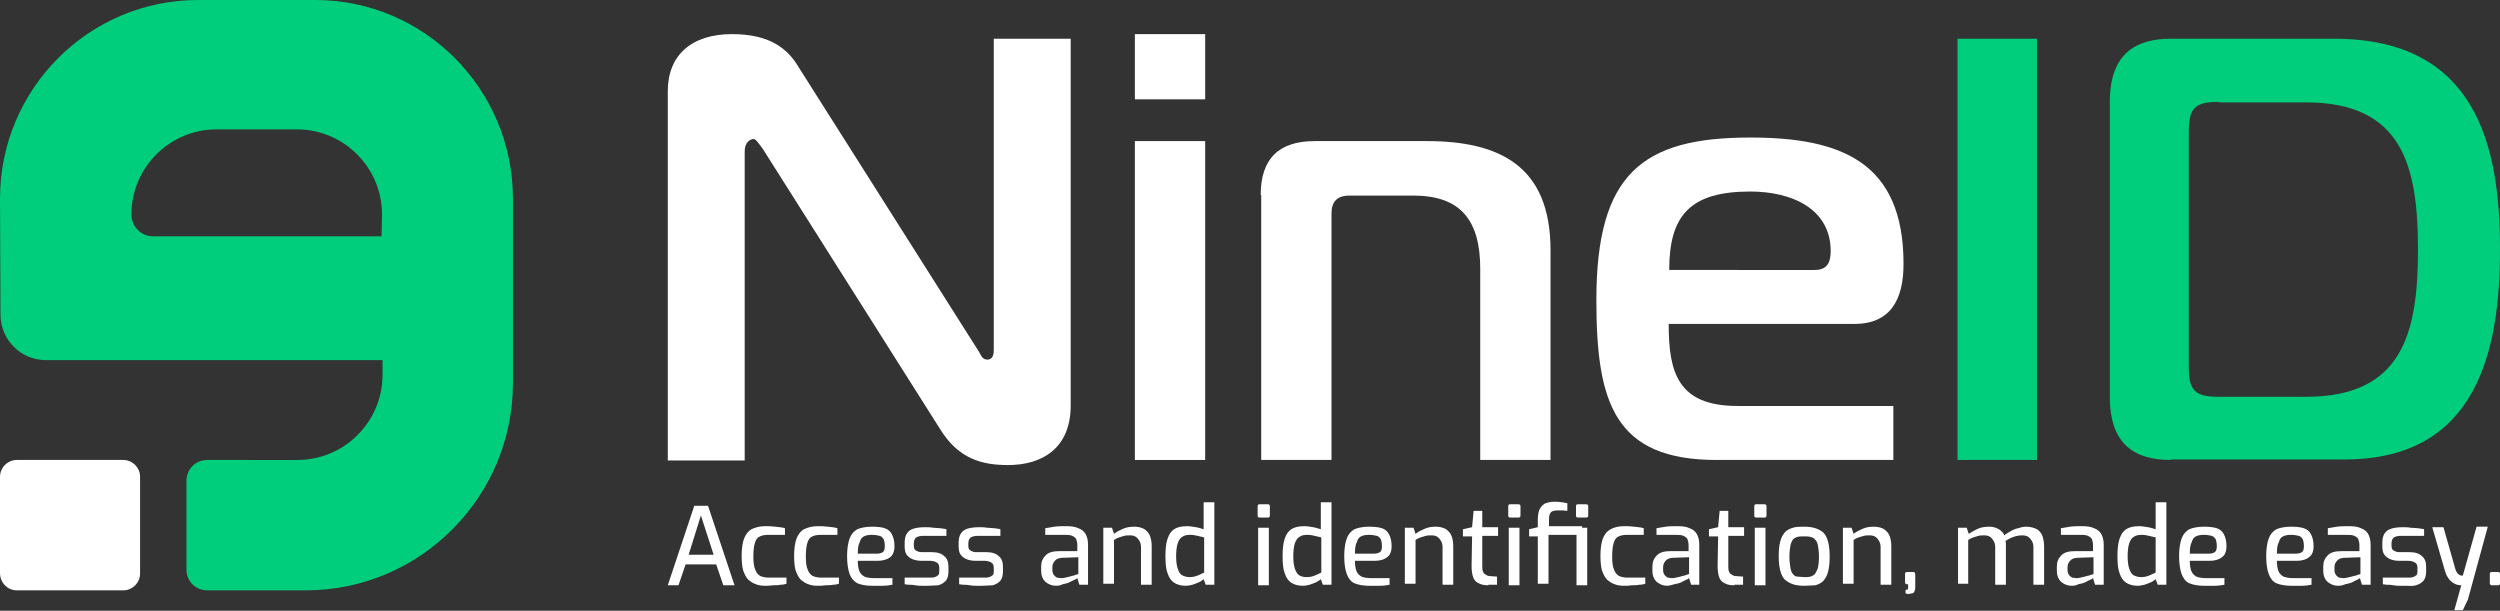
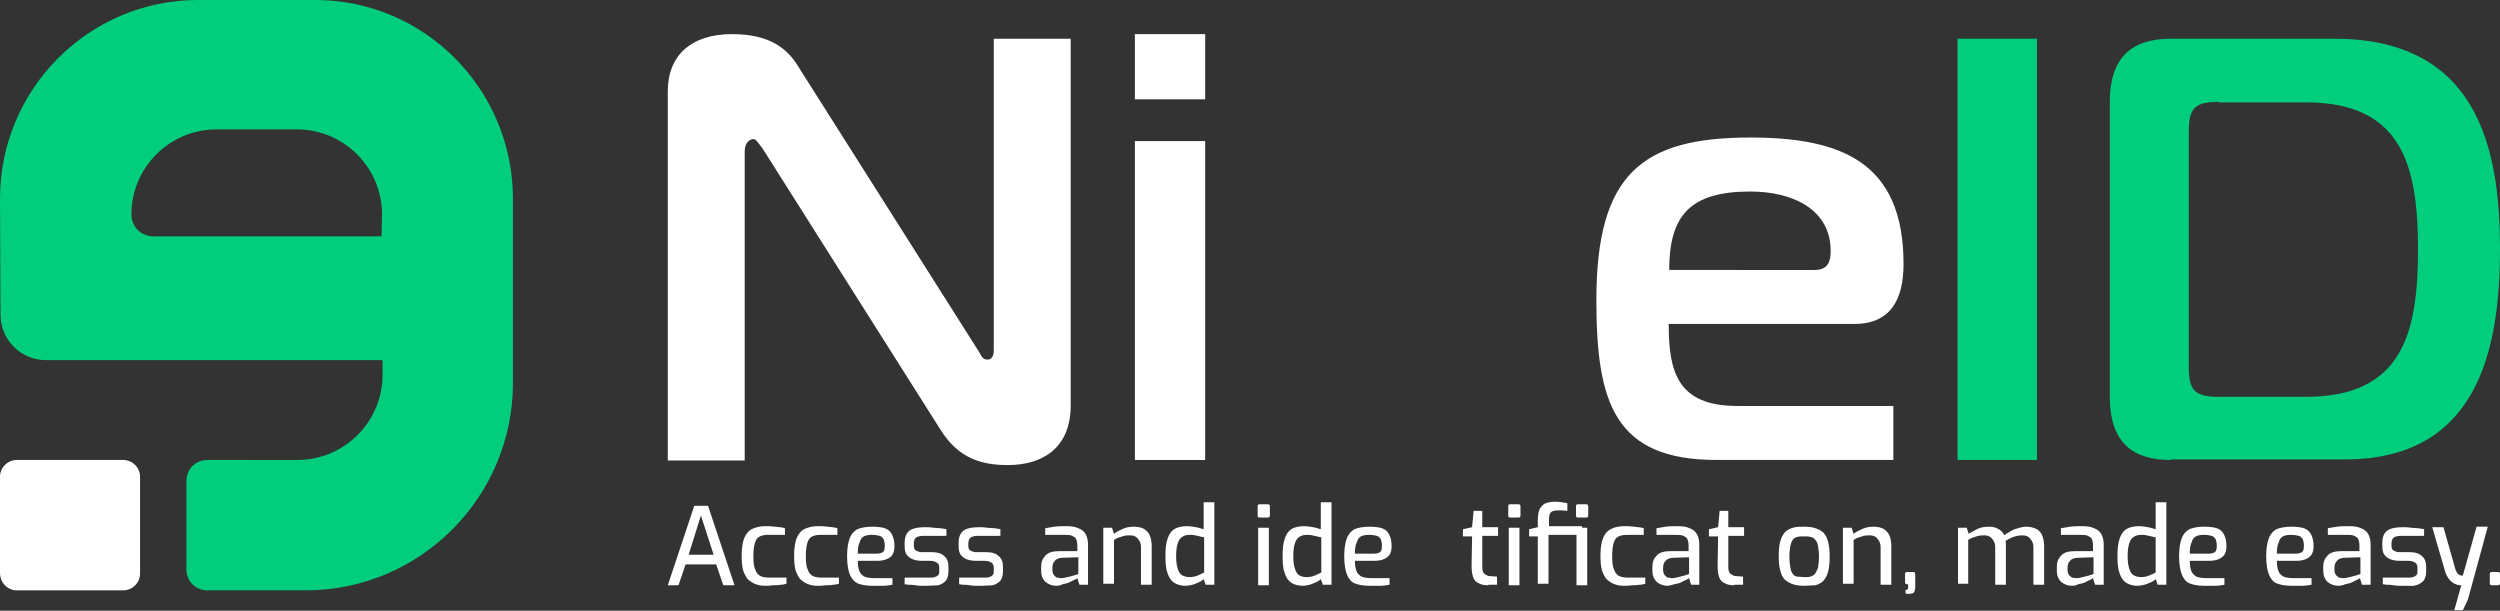
<svg xmlns="http://www.w3.org/2000/svg" version="1.1" id="Laag_1" x="0px" y="0px" viewBox="0 0 490.8 119.9" style="enable-background:new 0 0 490.8 119.9;" xml:space="preserve">
  <rect x="0" y="0" width="490.8" height="119.9" fill="#333333" stroke="none" />
  <style type="text/css">
	.st0{fill:#FFFFFF;}
	.st1{fill:#00CE7C;}
	.st2{fill:none;}
</style>
  <g>
    <path class="st0" d="M210.2,79.6c0,8.4-5.6,11.7-12.3,11.7c-5.1,0-9.7-1.2-13.3-7l-34.8-55c-1.3-1.8-1.5-2-1.9-2   c-0.6,0-1.7,0.6-1.7,2.4v60.7h-15.1V17.9c0-7.1,4.7-11.2,12.6-11.2c7.4,0,10.9,2.8,13.1,6.5l35.1,55.4c0.6,0.8,0.8,2,1.9,2   c1.3,0,1.3-1.4,1.3-2V7.6h15.1V79.6z" />
    <path class="st0" d="M222.8,19.5V6.7h13.8v12.8H222.8z M222.8,27.7h13.8v62.6h-13.8V27.7z" />
-     <path class="st0" d="M247.5,38.3c0-7.1,3.5-10.6,10.6-10.6h22c14.2,0,24.3,4.8,24.3,21.4v41.2h-13.8V52.8c0-9.4-3.7-14.4-13.1-14.4   h-12.6c-2.4,0-3.5,1.2-3.5,3.5v48.4h-13.8V38.3z" />
    <path class="st0" d="M337,90.3c-20.1,0-23.6-11.3-23.6-31.4c0-24.8,9-31.9,30.2-31.9c17.7,0,30.1,4.7,30.1,24.8   c0,7.1-2.6,11.8-9.7,11.8h-36.4c0,9.4,1.7,16.1,13.5,16.1h30.6v10.6H337z M356.3,53c2.7,0,3.1-1.9,3.1-3.7   c0-8.3-7.6-11.7-15.8-11.7c-11.8,0-15.9,4.7-15.9,15.4H356.3z" />
    <path class="st1" d="M384.3,90.3V7.6h15.6v82.7H384.3z" />
    <path class="st1" d="M426.2,90.3c-7.1,0-12-3-12-12.4V20c0-9.4,5-12.4,12-12.4h32c28.1,0,32.6,21.3,32.6,41.3s-4.5,41.3-30.5,41.3   H426.2z M435.6,20c-4.7,0-5.9,1.2-5.9,5.9V72c0,4.7,1.2,5.9,5.9,5.9h17.1c18.9,0,22-12.4,22-28.9c0-16.5-3.1-28.9-22-28.9H435.6z" />
    <g>
      <path class="st0" d="M3.3,115.9h20.9c1.8,0,3.3-1.5,3.3-3.3V93.6c0-1.8-1.5-3.3-3.3-3.3H3.3c-1.8,0-3.3,1.5-3.3,3.3v18.9    C0,114.4,1.5,115.9,3.3,115.9z" />
      <path class="st1" d="M61.9,0h-23C17.4,0,0,17.5,0,39l0.1,22.8c0,4.9,4,8.9,8.9,8.9h66.1v2.9c0,9.2-7.5,16.7-16.7,16.7H40.7    c-2.3,0-4.1,1.8-4.1,4.1v17.4c0,2.3,1.8,4.1,4.1,4.1H60c22.5,0,40.7-18.3,40.7-40.7V39C100.7,17.5,83.3,0,61.9,0z M25.8,42.1    c0-9.2,7.5-16.7,16.7-16.7h15.8c9.2,0,16.7,7.5,16.7,16.7l-0.1,4.3H50.4l-20.3,0C27.7,46.4,25.8,44.5,25.8,42.1L25.8,42.1z" />
    </g>
    <g>
      <path class="st0" d="M131.1,114.9l5.2-15.6h2.7l5.2,15.6H142l-1.4-4.1h-6l-1.4,4.1H131.1z M135.2,108.9h4.9l-2.5-7.7L135.2,108.9z    " />
      <path class="st0" d="M150.2,115c-0.7,0-1.3-0.1-1.8-0.3c-0.6-0.2-1-0.5-1.5-0.9c-0.4-0.4-0.7-1-1-1.8c-0.2-0.7-0.3-1.7-0.3-2.8    c0-1.2,0.1-2.1,0.3-2.9c0.2-0.8,0.5-1.3,0.9-1.8s0.9-0.7,1.5-0.9c0.6-0.2,1.2-0.3,2-0.3c0.6,0,1.2,0,1.9,0.1    c0.7,0.1,1.3,0.1,1.9,0.3v1.3h-3.2c-0.7,0-1.3,0.1-1.7,0.3c-0.5,0.2-0.8,0.6-1,1.3c-0.2,0.6-0.3,1.5-0.3,2.7c0,1.1,0.1,2,0.4,2.6    c0.2,0.6,0.6,1,1,1.2c0.5,0.2,1,0.3,1.7,0.3h3.4v1.2c-0.3,0.1-0.7,0.2-1.2,0.2c-0.4,0.1-0.9,0.1-1.4,0.1    C151.1,115,150.6,115,150.2,115z" />
      <path class="st0" d="M160.5,115c-0.7,0-1.3-0.1-1.8-0.3c-0.6-0.2-1-0.5-1.5-0.9c-0.4-0.4-0.7-1-1-1.8c-0.2-0.7-0.3-1.7-0.3-2.8    c0-1.2,0.1-2.1,0.3-2.9c0.2-0.8,0.5-1.3,0.9-1.8s0.9-0.7,1.5-0.9c0.6-0.2,1.2-0.3,2-0.3c0.6,0,1.2,0,1.9,0.1    c0.7,0.1,1.3,0.1,1.9,0.3v1.3h-3.2c-0.7,0-1.3,0.1-1.7,0.3c-0.5,0.2-0.8,0.6-1,1.3c-0.2,0.6-0.3,1.5-0.3,2.7c0,1.1,0.1,2,0.4,2.6    c0.2,0.6,0.6,1,1,1.2c0.5,0.2,1,0.3,1.7,0.3h3.4v1.2c-0.3,0.1-0.7,0.2-1.2,0.2c-0.4,0.1-0.9,0.1-1.4,0.1    C161.5,115,161,115,160.5,115z" />
      <path class="st0" d="M171.2,115c-1.2,0-2.2-0.2-2.9-0.5c-0.7-0.4-1.2-1-1.5-1.8c-0.3-0.8-0.5-2-0.5-3.5c0-1.5,0.2-2.7,0.5-3.5    c0.3-0.8,0.8-1.4,1.5-1.8c0.7-0.3,1.7-0.5,2.9-0.5c1,0,1.9,0.1,2.5,0.3c0.6,0.2,1.1,0.6,1.4,1.2c0.3,0.6,0.5,1.3,0.5,2.3    c0,0.7-0.1,1.2-0.4,1.7s-0.7,0.7-1.2,0.9c-0.5,0.2-1.1,0.3-1.8,0.3h-3.8c0,0.8,0.1,1.5,0.3,2c0.2,0.5,0.5,0.8,1,1.1    c0.5,0.2,1.1,0.3,2,0.3h3.5v1.3c-0.6,0.1-1.2,0.2-1.9,0.2C172.8,115,172,115,171.2,115z M168.4,108.7h3.6c0.6,0,1-0.1,1.3-0.3    c0.3-0.2,0.4-0.6,0.4-1.2c0-0.6-0.1-1-0.2-1.3c-0.2-0.3-0.4-0.6-0.8-0.7c-0.4-0.1-0.9-0.2-1.5-0.2c-0.7,0-1.2,0.1-1.6,0.3    c-0.4,0.2-0.7,0.6-0.8,1.1C168.5,106.9,168.4,107.7,168.4,108.7z" />
      <path class="st0" d="M182.1,115c-0.3,0-0.7,0-1.1,0c-0.4,0-0.8,0-1.3-0.1s-0.8-0.1-1.2-0.1s-0.6-0.1-0.9-0.1v-1.3h4.8    c0.4,0,0.8,0,1.1-0.1c0.3-0.1,0.5-0.2,0.7-0.4c0.2-0.2,0.2-0.5,0.2-0.9v-0.5c0-0.4-0.1-0.8-0.4-1c-0.3-0.2-0.7-0.4-1.4-0.4H181    c-0.7,0-1.3-0.1-1.8-0.3c-0.5-0.2-0.9-0.5-1.2-0.9c-0.3-0.4-0.4-1-0.4-1.7v-0.6c0-0.7,0.1-1.3,0.4-1.8s0.7-0.8,1.3-1    c0.6-0.2,1.4-0.3,2.4-0.3c0.4,0,0.9,0,1.4,0.1c0.5,0,1,0.1,1.5,0.1c0.5,0.1,0.9,0.1,1.2,0.2v1.3h-4.5c-0.6,0-1.1,0.1-1.4,0.3    c-0.3,0.2-0.5,0.6-0.5,1.2v0.4c0,0.4,0.1,0.7,0.2,0.8c0.2,0.2,0.4,0.3,0.7,0.4s0.6,0.1,1,0.1h1.7c1.1,0,1.9,0.3,2.4,0.8    c0.6,0.5,0.8,1.2,0.8,2.1v0.9c0,0.8-0.2,1.4-0.5,1.8c-0.4,0.4-0.8,0.7-1.5,0.9C183.7,114.9,183,115,182.1,115z" />
      <path class="st0" d="M192.8,115c-0.3,0-0.7,0-1.1,0c-0.4,0-0.8,0-1.3-0.1s-0.8-0.1-1.2-0.1s-0.6-0.1-0.9-0.1v-1.3h4.8    c0.4,0,0.8,0,1.1-0.1c0.3-0.1,0.5-0.2,0.7-0.4c0.2-0.2,0.2-0.5,0.2-0.9v-0.5c0-0.4-0.1-0.8-0.4-1c-0.3-0.2-0.7-0.4-1.4-0.4h-1.7    c-0.7,0-1.3-0.1-1.8-0.3c-0.5-0.2-0.9-0.5-1.2-0.9c-0.3-0.4-0.4-1-0.4-1.7v-0.6c0-0.7,0.1-1.3,0.4-1.8s0.7-0.8,1.3-1    c0.6-0.2,1.4-0.3,2.4-0.3c0.4,0,0.9,0,1.4,0.1c0.5,0,1,0.1,1.5,0.1c0.5,0.1,0.9,0.1,1.2,0.2v1.3H192c-0.6,0-1.1,0.1-1.4,0.3    c-0.3,0.2-0.5,0.6-0.5,1.2v0.4c0,0.4,0.1,0.7,0.2,0.8c0.2,0.2,0.4,0.3,0.7,0.4c0.3,0.1,0.6,0.1,1,0.1h1.7c1.1,0,1.9,0.3,2.4,0.8    c0.6,0.5,0.8,1.2,0.8,2.1v0.9c0,0.8-0.2,1.4-0.5,1.8c-0.4,0.4-0.8,0.7-1.5,0.9C194.4,114.9,193.6,115,192.8,115z" />
      <path class="st0" d="M207.3,115c-0.8,0-1.5-0.3-2.1-0.8c-0.5-0.5-0.8-1.2-0.8-2.1v-0.9c0-0.9,0.3-1.6,0.9-2.2    c0.6-0.6,1.5-0.8,2.7-0.8h3.5v-1.2c0-0.4-0.1-0.8-0.2-1.1c-0.1-0.3-0.4-0.5-0.8-0.7c-0.4-0.2-1-0.2-1.8-0.2h-3.5v-1.3    c0.5-0.1,1.1-0.2,1.8-0.3c0.7-0.1,1.5-0.1,2.4-0.1c0.9,0,1.7,0.1,2.3,0.4c0.6,0.2,1.1,0.6,1.4,1.1c0.3,0.5,0.5,1.2,0.5,2.1v7.9    h-1.7l-0.4-1.3c-0.1,0.1-0.3,0.2-0.5,0.3c-0.3,0.1-0.6,0.3-1,0.5c-0.4,0.2-0.9,0.3-1.4,0.4C208.3,114.9,207.8,115,207.3,115z     M208.3,113.5c0.2,0,0.5,0,0.8-0.1c0.3-0.1,0.6-0.1,0.9-0.2c0.3-0.1,0.6-0.2,0.8-0.2c0.2-0.1,0.5-0.2,0.6-0.2    c0.2-0.1,0.3-0.1,0.3-0.1v-3.3l-3,0.1c-0.7,0-1.3,0.2-1.6,0.6c-0.3,0.3-0.5,0.7-0.5,1.3v0.5c0,0.4,0.1,0.7,0.3,1    c0.2,0.2,0.4,0.4,0.6,0.5C207.7,113.4,208,113.5,208.3,113.5z" />
      <path class="st0" d="M216.6,114.9v-11.3h1.7l0.4,1.2c0.5-0.4,1.1-0.7,1.8-1c0.7-0.3,1.4-0.4,2.2-0.4c0.8,0,1.5,0.2,2,0.5    c0.5,0.4,0.9,0.8,1.1,1.4c0.2,0.6,0.3,1.2,0.3,1.9v7.6h-2.1v-7.4c0-0.5-0.1-0.8-0.3-1.2c-0.2-0.3-0.4-0.6-0.7-0.8    c-0.3-0.2-0.7-0.3-1.1-0.3c-0.4,0-0.8,0-1.2,0.1c-0.4,0.1-0.7,0.2-1,0.3c-0.3,0.1-0.7,0.3-1,0.5v8.6H216.6z" />
      <path class="st0" d="M232.8,115c-0.9,0-1.7-0.2-2.3-0.6c-0.6-0.4-1-1-1.3-1.9c-0.3-0.8-0.4-1.9-0.4-3.3c0-1.4,0.1-2.5,0.4-3.4    c0.3-0.9,0.7-1.5,1.3-1.9c0.6-0.4,1.5-0.6,2.5-0.6c0.6,0,1.2,0.1,1.8,0.2c0.6,0.1,1.1,0.3,1.5,0.4v-5.3h2.1v16.2h-1.7l-0.4-1.1    c-0.2,0.2-0.5,0.4-0.9,0.6c-0.4,0.2-0.8,0.3-1.3,0.5C233.7,114.9,233.2,115,232.8,115z M233.5,113.3c0.6,0,1.1-0.1,1.6-0.3    c0.5-0.2,0.9-0.4,1.3-0.6v-6.9c-0.4-0.1-0.9-0.2-1.3-0.3c-0.4-0.1-0.9-0.2-1.4-0.2c-0.7,0-1.2,0.1-1.6,0.4    c-0.4,0.2-0.7,0.7-0.9,1.3c-0.2,0.6-0.3,1.5-0.3,2.5c0,1,0.1,1.8,0.3,2.4c0.2,0.6,0.4,1,0.8,1.3    C232.4,113.1,232.9,113.3,233.5,113.3z" />
      <path class="st0" d="M247.3,101.6c-0.3,0-0.4-0.1-0.4-0.4v-1.8c0-0.3,0.1-0.4,0.4-0.4h1.6c0.1,0,0.2,0,0.3,0.1    c0.1,0.1,0.1,0.2,0.1,0.3v1.8c0,0.2-0.1,0.4-0.3,0.4H247.3z M247,114.9v-11.3h2.1v11.3H247z" />
      <path class="st0" d="M255.8,115c-0.9,0-1.7-0.2-2.3-0.6c-0.6-0.4-1-1-1.3-1.9c-0.3-0.8-0.4-1.9-0.4-3.3c0-1.4,0.1-2.5,0.4-3.4    c0.3-0.9,0.7-1.5,1.3-1.9c0.6-0.4,1.5-0.6,2.5-0.6c0.6,0,1.2,0.1,1.8,0.2c0.6,0.1,1.1,0.3,1.5,0.4v-5.3h2.1v16.2h-1.7l-0.4-1.1    c-0.2,0.2-0.5,0.4-0.9,0.6c-0.4,0.2-0.8,0.3-1.3,0.5C256.6,114.9,256.2,115,255.8,115z M256.5,113.3c0.6,0,1.1-0.1,1.6-0.3    c0.5-0.2,0.9-0.4,1.3-0.6v-6.9c-0.4-0.1-0.9-0.2-1.3-0.3c-0.4-0.1-0.9-0.2-1.4-0.2c-0.7,0-1.2,0.1-1.6,0.4    c-0.4,0.2-0.7,0.7-0.9,1.3c-0.2,0.6-0.3,1.5-0.3,2.5c0,1,0.1,1.8,0.3,2.4s0.4,1,0.8,1.3C255.3,113.1,255.8,113.3,256.5,113.3z" />
      <path class="st0" d="M268.8,115c-1.2,0-2.2-0.2-2.9-0.5s-1.2-1-1.5-1.8c-0.3-0.8-0.5-2-0.5-3.5c0-1.5,0.2-2.7,0.5-3.5    c0.3-0.8,0.8-1.4,1.5-1.8c0.7-0.3,1.7-0.5,2.9-0.5c1,0,1.9,0.1,2.5,0.3c0.6,0.2,1.1,0.6,1.4,1.2c0.3,0.6,0.5,1.3,0.5,2.3    c0,0.7-0.1,1.2-0.4,1.7c-0.3,0.4-0.7,0.7-1.2,0.9c-0.5,0.2-1.1,0.3-1.8,0.3h-3.8c0,0.8,0.1,1.5,0.3,2c0.2,0.5,0.5,0.8,1,1.1    c0.5,0.2,1.1,0.3,2,0.3h3.5v1.3c-0.6,0.1-1.2,0.2-1.9,0.2C270.4,115,269.6,115,268.8,115z M266,108.7h3.6c0.6,0,1-0.1,1.3-0.3    c0.3-0.2,0.4-0.6,0.4-1.2c0-0.6-0.1-1-0.2-1.3c-0.2-0.3-0.4-0.6-0.8-0.7c-0.4-0.1-0.9-0.2-1.5-0.2c-0.7,0-1.2,0.1-1.6,0.3    c-0.4,0.2-0.7,0.6-0.8,1.1C266.1,106.9,266,107.7,266,108.7z" />
-       <path class="st0" d="M275.8,114.9v-11.3h1.7l0.4,1.2c0.5-0.4,1.1-0.7,1.8-1c0.7-0.3,1.4-0.4,2.2-0.4c0.8,0,1.5,0.2,2,0.5    c0.5,0.4,0.9,0.8,1.1,1.4c0.2,0.6,0.3,1.2,0.3,1.9v7.6h-2.1v-7.4c0-0.5-0.1-0.8-0.3-1.2c-0.2-0.3-0.4-0.6-0.7-0.8    c-0.3-0.2-0.7-0.3-1.1-0.3c-0.4,0-0.8,0-1.2,0.1c-0.4,0.1-0.7,0.2-1,0.3c-0.3,0.1-0.7,0.3-1,0.5v8.6H275.8z" />
      <path class="st0" d="M292.2,114.9c-0.8,0-1.4-0.1-1.9-0.4c-0.5-0.2-0.9-0.6-1.1-1.2c-0.2-0.6-0.3-1.3-0.3-2.2l0.1-5.8h-1.8v-1.4    l1.8-0.4l0.3-3.2h1.7v3.2h3.1v1.7H291v5.8c0,0.4,0,0.8,0.1,1.1c0.1,0.3,0.2,0.5,0.4,0.6c0.2,0.1,0.3,0.2,0.5,0.3    c0.2,0.1,0.4,0.1,0.5,0.1l1.4,0.1v1.6H292.2z" />
      <path class="st0" d="M296.5,101.6c-0.3,0-0.4-0.1-0.4-0.4v-1.8c0-0.3,0.1-0.4,0.4-0.4h1.6c0.1,0,0.2,0,0.3,0.1    c0.1,0.1,0.1,0.2,0.1,0.3v1.8c0,0.2-0.1,0.4-0.3,0.4H296.5z M296.2,114.9v-11.3h2.1v11.3H296.2z" />
      <path class="st0" d="M301.9,114.9v-9.6h-1.7v-1.4l1.7-0.4v-1.4c0-0.8,0.1-1.5,0.3-2c0.2-0.5,0.6-0.9,1-1.2    c0.5-0.2,1.1-0.4,1.9-0.4c0.6,0,1,0,1.5,0.1c0.4,0.1,0.8,0.1,1.1,0.2v1.5c-0.3,0-0.6-0.1-0.9-0.1c-0.3,0-0.7,0-1,0    c-0.5,0-0.8,0.1-1.1,0.2c-0.3,0.2-0.4,0.4-0.5,0.7c-0.1,0.3-0.1,0.7-0.1,1.1v1.1h6.5v1.7H304v9.6H301.9z M309.8,101.6    c-0.3,0-0.4-0.1-0.4-0.4v-1.8c0-0.3,0.1-0.4,0.4-0.4h1.6c0.1,0,0.2,0,0.3,0.1c0.1,0.1,0.1,0.2,0.1,0.3v1.8c0,0.2-0.1,0.4-0.3,0.4    H309.8z M309.5,114.9v-11.3h2.1v11.3H309.5z" />
      <path class="st0" d="M318.8,115c-0.7,0-1.3-0.1-1.8-0.3c-0.6-0.2-1-0.5-1.5-0.9c-0.4-0.4-0.7-1-1-1.8c-0.2-0.7-0.3-1.7-0.3-2.8    c0-1.2,0.1-2.1,0.3-2.9c0.2-0.8,0.5-1.3,0.9-1.8c0.4-0.4,0.9-0.7,1.5-0.9c0.6-0.2,1.2-0.3,2-0.3c0.6,0,1.2,0,1.9,0.1    c0.7,0.1,1.3,0.1,1.9,0.3v1.3h-3.2c-0.7,0-1.3,0.1-1.7,0.3c-0.5,0.2-0.8,0.6-1,1.3c-0.2,0.6-0.3,1.5-0.3,2.7c0,1.1,0.1,2,0.4,2.6    c0.2,0.6,0.6,1,1,1.2c0.5,0.2,1,0.3,1.7,0.3h3.4v1.2c-0.3,0.1-0.7,0.2-1.2,0.2c-0.4,0.1-0.9,0.1-1.4,0.1    C319.8,115,319.3,115,318.8,115z" />
      <path class="st0" d="M327.3,115c-0.8,0-1.5-0.3-2.1-0.8c-0.5-0.5-0.8-1.2-0.8-2.1v-0.9c0-0.9,0.3-1.6,0.9-2.2    c0.6-0.6,1.5-0.8,2.7-0.8h3.5v-1.2c0-0.4-0.1-0.8-0.2-1.1c-0.1-0.3-0.4-0.5-0.8-0.7c-0.4-0.2-1-0.2-1.8-0.2h-3.5v-1.3    c0.5-0.1,1.1-0.2,1.8-0.3c0.7-0.1,1.5-0.1,2.4-0.1c0.9,0,1.7,0.1,2.3,0.4c0.6,0.2,1.1,0.6,1.4,1.1c0.3,0.5,0.5,1.2,0.5,2.1v7.9    H332l-0.4-1.3c-0.1,0.1-0.3,0.2-0.5,0.3c-0.3,0.1-0.6,0.3-1,0.5c-0.4,0.2-0.9,0.3-1.4,0.4S327.8,115,327.3,115z M328.2,113.5    c0.2,0,0.5,0,0.8-0.1c0.3-0.1,0.6-0.1,0.9-0.2c0.3-0.1,0.6-0.2,0.8-0.2c0.2-0.1,0.5-0.2,0.6-0.2c0.2-0.1,0.3-0.1,0.3-0.1v-3.3    l-3,0.1c-0.7,0-1.3,0.2-1.6,0.6c-0.3,0.3-0.5,0.7-0.5,1.3v0.5c0,0.4,0.1,0.7,0.3,1c0.2,0.2,0.4,0.4,0.6,0.5    C327.7,113.4,328,113.5,328.2,113.5z" />
      <path class="st0" d="M340.5,114.9c-0.8,0-1.4-0.1-1.9-0.4c-0.5-0.2-0.9-0.6-1.1-1.2c-0.2-0.6-0.3-1.3-0.3-2.2l0.1-5.8h-1.8v-1.4    l1.8-0.4l0.3-3.2h1.7v3.2h3.1v1.7h-3.1v5.8c0,0.4,0,0.8,0.1,1.1c0.1,0.3,0.2,0.5,0.4,0.6c0.2,0.1,0.3,0.2,0.5,0.3    c0.2,0.1,0.4,0.1,0.5,0.1l1.4,0.1v1.6H340.5z" />
-       <path class="st0" d="M344.8,101.6c-0.3,0-0.4-0.1-0.4-0.4v-1.8c0-0.3,0.1-0.4,0.4-0.4h1.6c0.1,0,0.2,0,0.3,0.1    c0.1,0.1,0.1,0.2,0.1,0.3v1.8c0,0.2-0.1,0.4-0.3,0.4H344.8z M344.5,114.9v-11.3h2.1v11.3H344.5z" />
      <path class="st0" d="M354.2,115c-0.9,0-1.6-0.1-2.2-0.3c-0.6-0.2-1.1-0.5-1.6-0.9c-0.4-0.4-0.7-1-0.9-1.8    c-0.2-0.7-0.3-1.7-0.3-2.8c0-1.2,0.1-2.2,0.3-2.9c0.2-0.8,0.5-1.3,0.9-1.8c0.4-0.4,0.9-0.7,1.6-0.9c0.6-0.2,1.4-0.2,2.2-0.2    c0.8,0,1.6,0.1,2.2,0.3s1.2,0.5,1.6,0.9c0.4,0.4,0.7,1,0.9,1.8c0.2,0.8,0.3,1.7,0.3,2.9c0,1.2-0.1,2.1-0.3,2.9    c-0.2,0.8-0.5,1.3-0.9,1.8c-0.4,0.4-0.9,0.7-1.6,0.9C355.8,114.9,355.1,115,354.2,115z M354.2,113.3c0.5,0,0.9,0,1.2-0.1    c0.4-0.1,0.7-0.3,0.9-0.5c0.2-0.3,0.4-0.7,0.6-1.2c0.1-0.6,0.2-1.3,0.2-2.2c0-0.9-0.1-1.6-0.2-2.2c-0.1-0.5-0.3-1-0.6-1.2    c-0.2-0.3-0.5-0.4-0.9-0.5c-0.4-0.1-0.8-0.1-1.2-0.1c-0.5,0-0.9,0-1.3,0.1c-0.4,0.1-0.7,0.3-0.9,0.5c-0.2,0.3-0.4,0.7-0.5,1.2    s-0.2,1.3-0.2,2.2c0,0.9,0.1,1.6,0.2,2.2c0.1,0.6,0.3,1,0.5,1.2c0.2,0.3,0.5,0.5,0.9,0.5C353.3,113.2,353.7,113.3,354.2,113.3z" />
      <path class="st0" d="M361.8,114.9v-11.3h1.7l0.4,1.2c0.5-0.4,1.1-0.7,1.8-1c0.7-0.3,1.4-0.4,2.2-0.4c0.8,0,1.5,0.2,2,0.5    c0.5,0.4,0.9,0.8,1.1,1.4c0.2,0.6,0.3,1.2,0.3,1.9v7.6h-2.1v-7.4c0-0.5-0.1-0.8-0.3-1.2c-0.2-0.3-0.4-0.6-0.7-0.8    c-0.3-0.2-0.7-0.3-1.1-0.3c-0.4,0-0.8,0-1.2,0.1c-0.4,0.1-0.7,0.2-1,0.3c-0.3,0.1-0.7,0.3-1,0.5v8.6H361.8z" />
      <path class="st0" d="M374.8,116.6c-0.2,0-0.4,0-0.7-0.1v-0.7c0.2,0,0.3,0,0.4-0.1s0.1-0.2,0.1-0.3v-0.7h-0.2c-0.1,0-0.2,0-0.3-0.1    c-0.1-0.1-0.1-0.2-0.1-0.3v-1.6c0-0.3,0.1-0.4,0.4-0.4h1.2c0.1,0,0.2,0,0.3,0.1c0,0.1,0.1,0.2,0.1,0.3v2.7c0,0.3-0.1,0.6-0.2,0.8    c-0.1,0.2-0.3,0.3-0.5,0.3S375,116.6,374.8,116.6z" />
      <path class="st0" d="M384.4,114.9v-11.3h1.7l0.4,1.2c0.6-0.4,1.2-0.7,1.8-1c0.7-0.3,1.4-0.4,2.3-0.4c0.7,0,1.3,0.2,1.8,0.5    c0.5,0.3,0.9,0.7,1.1,1.2c0.3-0.3,0.7-0.5,1.2-0.8c0.5-0.3,1-0.5,1.5-0.6c0.6-0.2,1.1-0.3,1.6-0.3c0.8,0,1.5,0.2,2.1,0.5    c0.5,0.3,0.9,0.8,1.1,1.4c0.2,0.6,0.3,1.3,0.3,2v7.5h-2.1v-7.4c0-0.5-0.1-0.8-0.3-1.2c-0.2-0.3-0.4-0.6-0.7-0.8    c-0.3-0.2-0.7-0.3-1.2-0.3c-0.6,0-1.1,0.1-1.7,0.3c-0.6,0.2-1.1,0.5-1.6,0.8c0.1,0.2,0.1,0.4,0.1,0.6c0,0.2,0,0.4,0,0.6v7.4h-2.1    v-7.4c0-0.5-0.1-0.8-0.3-1.2c-0.2-0.3-0.4-0.6-0.7-0.8c-0.3-0.2-0.7-0.3-1.1-0.3c-0.4,0-0.8,0-1.2,0.1c-0.4,0.1-0.7,0.2-1,0.3    c-0.3,0.1-0.7,0.3-1,0.5v8.6H384.4z" />
      <path class="st0" d="M406.7,115c-0.8,0-1.5-0.3-2.1-0.8c-0.5-0.5-0.8-1.2-0.8-2.1v-0.9c0-0.9,0.3-1.6,0.9-2.2    c0.6-0.6,1.5-0.8,2.7-0.8h3.5v-1.2c0-0.4-0.1-0.8-0.2-1.1c-0.1-0.3-0.4-0.5-0.8-0.7c-0.4-0.2-1-0.2-1.8-0.2h-3.5v-1.3    c0.5-0.1,1.1-0.2,1.8-0.3c0.7-0.1,1.5-0.1,2.4-0.1c0.9,0,1.7,0.1,2.3,0.4c0.6,0.2,1.1,0.6,1.4,1.1c0.3,0.5,0.5,1.2,0.5,2.1v7.9    h-1.7l-0.4-1.3c-0.1,0.1-0.3,0.2-0.5,0.3c-0.3,0.1-0.6,0.3-1,0.5c-0.4,0.2-0.9,0.3-1.4,0.4C407.7,114.9,407.2,115,406.7,115z     M407.6,113.5c0.2,0,0.5,0,0.8-0.1c0.3-0.1,0.6-0.1,0.9-0.2c0.3-0.1,0.6-0.2,0.8-0.2c0.2-0.1,0.5-0.2,0.6-0.2    c0.2-0.1,0.3-0.1,0.3-0.1v-3.3l-3,0.1c-0.7,0-1.3,0.2-1.6,0.6c-0.3,0.3-0.5,0.7-0.5,1.3v0.5c0,0.4,0.1,0.7,0.3,1    c0.2,0.2,0.4,0.4,0.6,0.5C407.1,113.4,407.4,113.5,407.6,113.5z" />
      <path class="st0" d="M419.7,115c-0.9,0-1.7-0.2-2.3-0.6c-0.6-0.4-1-1-1.3-1.9c-0.3-0.8-0.4-1.9-0.4-3.3c0-1.4,0.1-2.5,0.4-3.4    c0.3-0.9,0.7-1.5,1.3-1.9c0.6-0.4,1.5-0.6,2.5-0.6c0.6,0,1.2,0.1,1.8,0.2c0.6,0.1,1.1,0.3,1.5,0.4v-5.3h2.1v16.2h-1.7l-0.4-1.1    c-0.2,0.2-0.5,0.4-0.9,0.6c-0.4,0.2-0.8,0.3-1.3,0.5C420.5,114.9,420.1,115,419.7,115z M420.3,113.3c0.6,0,1.1-0.1,1.6-0.3    c0.5-0.2,0.9-0.4,1.3-0.6v-6.9c-0.4-0.1-0.9-0.2-1.3-0.3c-0.4-0.1-0.9-0.2-1.4-0.2c-0.7,0-1.2,0.1-1.6,0.4    c-0.4,0.2-0.7,0.7-0.9,1.3c-0.2,0.6-0.3,1.5-0.3,2.5c0,1,0.1,1.8,0.3,2.4c0.2,0.6,0.4,1,0.8,1.3    C419.2,113.1,419.7,113.3,420.3,113.3z" />
      <path class="st0" d="M432.7,115c-1.2,0-2.2-0.2-2.9-0.5s-1.2-1-1.5-1.8c-0.3-0.8-0.5-2-0.5-3.5c0-1.5,0.2-2.7,0.5-3.5    c0.3-0.8,0.8-1.4,1.5-1.8c0.7-0.3,1.7-0.5,2.9-0.5c1,0,1.9,0.1,2.5,0.3c0.6,0.2,1.1,0.6,1.4,1.2c0.3,0.6,0.5,1.3,0.5,2.3    c0,0.7-0.1,1.2-0.4,1.7c-0.3,0.4-0.7,0.7-1.2,0.9c-0.5,0.2-1.1,0.3-1.8,0.3h-3.8c0,0.8,0.1,1.5,0.3,2c0.2,0.5,0.5,0.8,1,1.1    c0.5,0.2,1.1,0.3,2,0.3h3.5v1.3c-0.6,0.1-1.2,0.2-1.9,0.2C434.3,115,433.5,115,432.7,115z M429.9,108.7h3.6c0.6,0,1-0.1,1.3-0.3    c0.3-0.2,0.4-0.6,0.4-1.2c0-0.6-0.1-1-0.2-1.3c-0.2-0.3-0.4-0.6-0.8-0.7c-0.4-0.1-0.9-0.2-1.5-0.2c-0.7,0-1.2,0.1-1.6,0.3    c-0.4,0.2-0.7,0.6-0.8,1.1C430,106.9,429.9,107.7,429.9,108.7z" />
      <path class="st0" d="M449.8,115c-1.2,0-2.2-0.2-2.9-0.5s-1.2-1-1.5-1.8c-0.3-0.8-0.5-2-0.5-3.5c0-1.5,0.2-2.7,0.5-3.5    c0.3-0.8,0.8-1.4,1.5-1.8c0.7-0.3,1.7-0.5,2.9-0.5c1,0,1.9,0.1,2.5,0.3c0.6,0.2,1.1,0.6,1.4,1.2c0.3,0.6,0.5,1.3,0.5,2.3    c0,0.7-0.1,1.2-0.4,1.7c-0.3,0.4-0.7,0.7-1.2,0.9c-0.5,0.2-1.1,0.3-1.8,0.3H447c0,0.8,0.1,1.5,0.3,2c0.2,0.5,0.5,0.8,1,1.1    c0.5,0.2,1.1,0.3,2,0.3h3.5v1.3c-0.6,0.1-1.2,0.2-1.9,0.2C451.3,115,450.6,115,449.8,115z M447,108.7h3.6c0.6,0,1-0.1,1.3-0.3    c0.3-0.2,0.4-0.6,0.4-1.2c0-0.6-0.1-1-0.2-1.3c-0.2-0.3-0.4-0.6-0.8-0.7c-0.4-0.1-0.9-0.2-1.5-0.2c-0.7,0-1.2,0.1-1.6,0.3    c-0.4,0.2-0.7,0.6-0.8,1.1C447.1,106.9,447,107.7,447,108.7z" />
      <path class="st0" d="M459,115c-0.8,0-1.5-0.3-2.1-0.8c-0.5-0.5-0.8-1.2-0.8-2.1v-0.9c0-0.9,0.3-1.6,0.9-2.2    c0.6-0.6,1.5-0.8,2.7-0.8h3.5v-1.2c0-0.4-0.1-0.8-0.2-1.1c-0.1-0.3-0.4-0.5-0.8-0.7c-0.4-0.2-1-0.2-1.8-0.2H457v-1.3    c0.5-0.1,1.1-0.2,1.8-0.3c0.7-0.1,1.5-0.1,2.4-0.1c0.9,0,1.7,0.1,2.3,0.4c0.6,0.2,1.1,0.6,1.4,1.1c0.3,0.5,0.5,1.2,0.5,2.1v7.9    h-1.7l-0.4-1.3c-0.1,0.1-0.3,0.2-0.5,0.3c-0.3,0.1-0.6,0.3-1,0.5c-0.4,0.2-0.9,0.3-1.4,0.4C460,114.9,459.5,115,459,115z     M460,113.5c0.2,0,0.5,0,0.8-0.1c0.3-0.1,0.6-0.1,0.9-0.2c0.3-0.1,0.6-0.2,0.8-0.2c0.2-0.1,0.5-0.2,0.6-0.2    c0.2-0.1,0.3-0.1,0.3-0.1v-3.3l-3,0.1c-0.7,0-1.3,0.2-1.6,0.6c-0.3,0.3-0.5,0.7-0.5,1.3v0.5c0,0.4,0.1,0.7,0.3,1    c0.2,0.2,0.4,0.4,0.6,0.5C459.4,113.4,459.7,113.5,460,113.5z" />
      <path class="st0" d="M472.3,115c-0.3,0-0.7,0-1.1,0c-0.4,0-0.8,0-1.3-0.1s-0.8-0.1-1.2-0.1c-0.4,0-0.6-0.1-0.9-0.1v-1.3h4.8    c0.4,0,0.8,0,1.1-0.1c0.3-0.1,0.5-0.2,0.7-0.4c0.2-0.2,0.2-0.5,0.2-0.9v-0.5c0-0.4-0.1-0.8-0.4-1c-0.3-0.2-0.7-0.4-1.4-0.4h-1.7    c-0.7,0-1.3-0.1-1.8-0.3c-0.5-0.2-0.9-0.5-1.2-0.9c-0.3-0.4-0.4-1-0.4-1.7v-0.6c0-0.7,0.1-1.3,0.4-1.8c0.3-0.5,0.7-0.8,1.3-1    c0.6-0.2,1.4-0.3,2.4-0.3c0.4,0,0.9,0,1.4,0.1c0.5,0,1,0.1,1.5,0.1c0.5,0.1,0.9,0.1,1.2,0.2v1.3h-4.5c-0.6,0-1.1,0.1-1.4,0.3    c-0.3,0.2-0.5,0.6-0.5,1.2v0.4c0,0.4,0.1,0.7,0.2,0.8c0.2,0.2,0.4,0.3,0.7,0.4s0.6,0.1,1,0.1h1.7c1.1,0,1.9,0.3,2.4,0.8    c0.6,0.5,0.8,1.2,0.8,2.1v0.9c0,0.8-0.2,1.4-0.5,1.8c-0.4,0.4-0.8,0.7-1.5,0.9S473.2,115,472.3,115z" />
      <path class="st0" d="M481.8,119.9l1.4-5c-0.5,0-0.9-0.1-1.3-0.3c-0.4-0.2-0.8-0.5-1.1-0.9c-0.3-0.4-0.6-0.9-0.8-1.6l-2.5-8.6h2.2    l2.3,8.1c0.1,0.4,0.3,0.7,0.4,0.9c0.2,0.2,0.3,0.3,0.5,0.4c0.2,0.1,0.3,0.1,0.4,0.1c0.1,0,0.2,0,0.2,0l2.7-9.6h2.2l-3.9,14.3    l-1,2.1H481.8z" />
      <path class="st0" d="M489.2,114.9c-0.2,0-0.4-0.1-0.4-0.4v-1.8c0-0.3,0.1-0.4,0.4-0.4h1.2c0.3,0,0.4,0.1,0.4,0.4v1.8    c0,0.1,0,0.2-0.1,0.3c-0.1,0.1-0.2,0.1-0.3,0.1H489.2z" />
    </g>
    <line class="st2" x1="490.8" y1="42.3" x2="490.8" y2="158.6" />
    <line class="st2" x1="131.1" y1="24.7" x2="131.1" y2="169.5" />
  </g>
</svg>